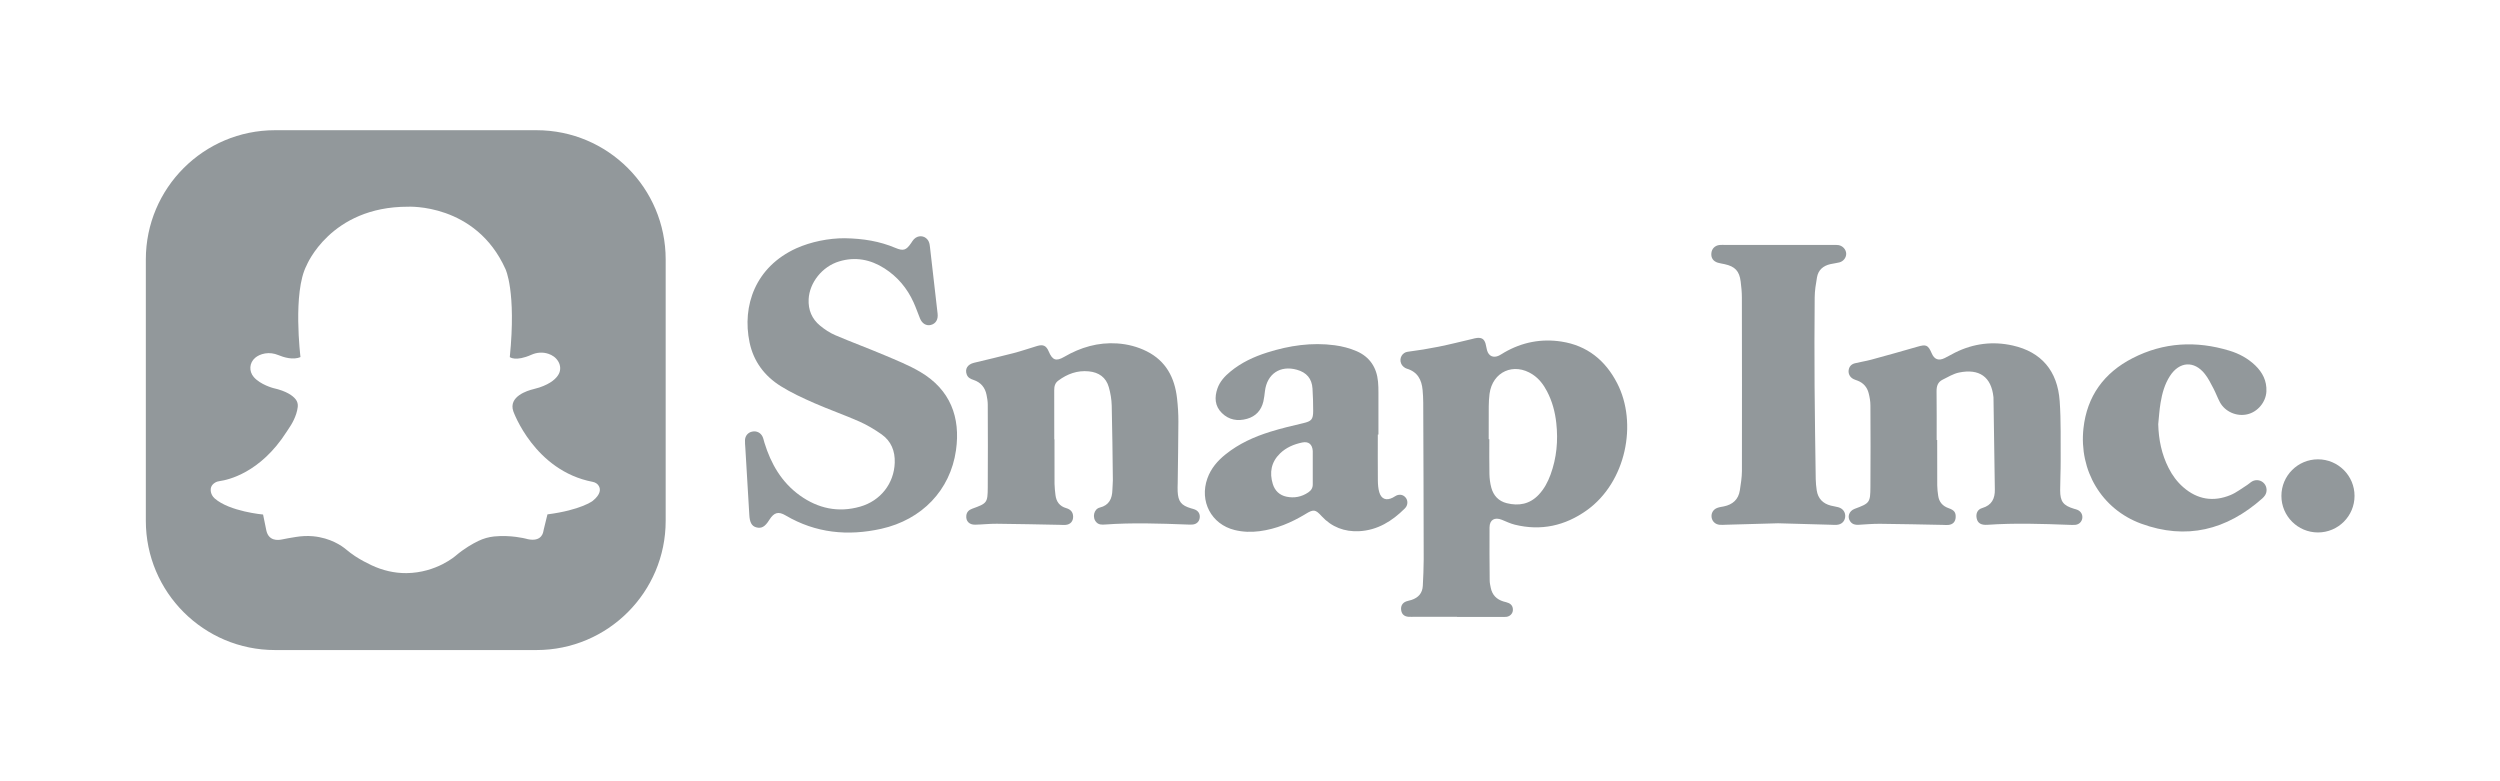
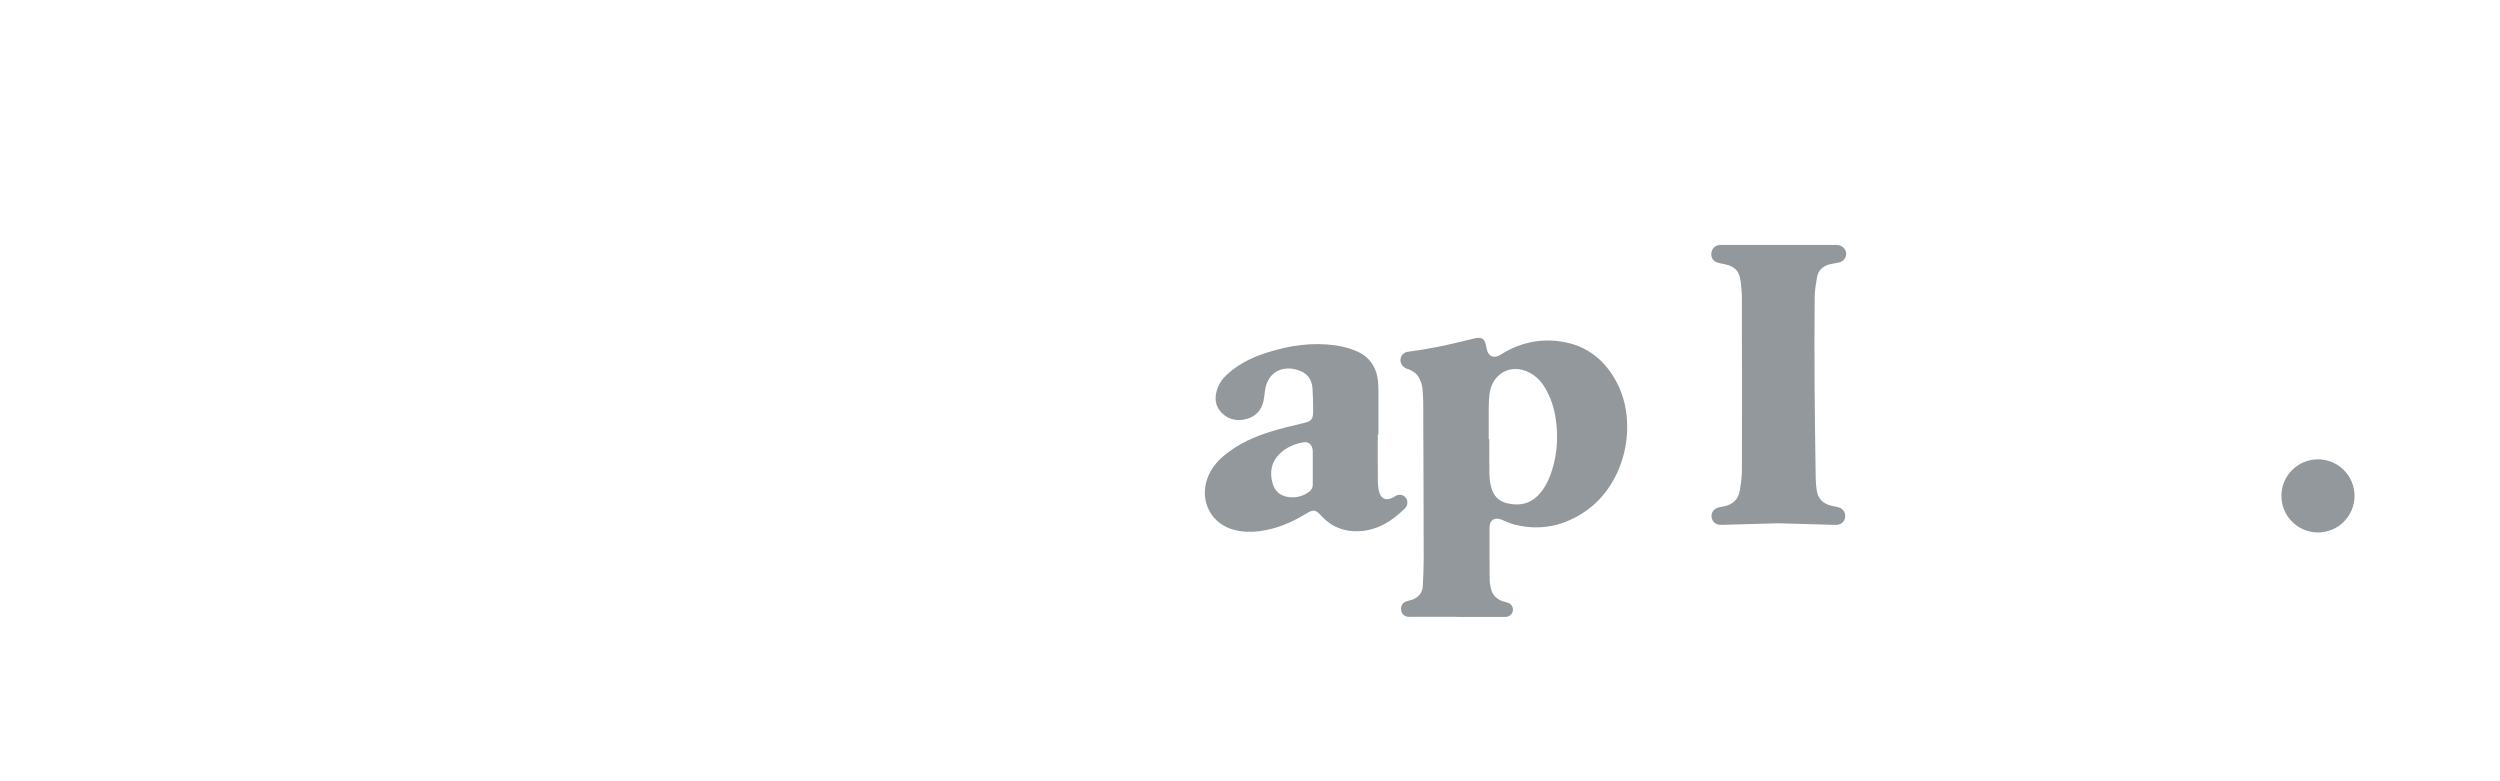
<svg xmlns="http://www.w3.org/2000/svg" width="480" height="150" viewBox="0 0 480 150" fill="none">
-   <path d="M103 25H52.81C39.11 25 28 36.11 28 49.81V100C28 113.7 39.11 124.81 52.81 124.81H103C116.7 124.81 127.81 113.7 127.81 100V49.81C127.81 36.11 116.71 25 103 25ZM113.8 96.17C113.8 96.17 111.55 97.93 105.11 98.76L104.41 101.62C104.37 101.78 104.34 101.93 104.31 102.09C104.21 102.61 103.67 104.22 100.86 103.4C100.86 103.4 98.05 102.68 94.87 103C93.82 103.11 92.8 103.4 91.85 103.86C90.75 104.39 89.16 105.29 87.53 106.67C87.53 106.67 83.84 109.98 78.03 110.04C75.71 110.06 73.42 109.51 71.32 108.52C70.4 108.09 69.27 107.5 68.17 106.78C67.55 106.38 66.97 105.92 66.4 105.45C65.67 104.84 63.5 103.28 60.1 102.96C58.99 102.86 57.88 102.92 56.78 103.1L55.34 103.34C54.93 103.41 54.52 103.49 54.11 103.58C53.35 103.74 51.6 103.89 51.14 101.87L50.51 98.79C50.51 98.79 44.1 98.22 41.23 95.71C40.8 95.34 40.52 94.82 40.46 94.26C40.41 93.73 40.55 93.11 41.3 92.66C41.58 92.49 41.9 92.4 42.22 92.36C43.67 92.16 49.95 90.86 55.02 82.92C55.17 82.69 55.32 82.45 55.48 82.22C55.92 81.59 56.97 79.92 57.17 78.11C57.23 77.59 57.09 77.07 56.76 76.66C56.23 75.99 55.05 75.09 52.46 74.51C52.46 74.51 50.01 73.87 48.73 72.4C47.76 71.28 47.86 69.66 48.99 68.7C49.43 68.33 50.04 68.01 50.9 67.86C51.75 67.72 52.62 67.84 53.42 68.17C54.45 68.6 56.31 69.18 57.69 68.55C57.69 68.55 56.16 56.13 58.86 50.97C58.86 50.97 63.43 39.68 78.3 39.69C78.3 39.69 91.34 38.96 97.05 51.66C97.05 51.66 99.15 55.91 97.88 68.56C97.88 68.56 98.96 69.48 102.04 68.11C103.06 67.65 104.23 67.57 105.29 67.93C106.01 68.17 106.74 68.62 107.21 69.44C107.63 70.16 107.68 71.06 107.29 71.8C106.86 72.61 105.85 73.63 103.55 74.4C103.18 74.52 102.79 74.63 102.41 74.72C101.28 74.99 97.57 76.12 98.56 78.98C98.56 78.98 102.6 90.38 113.81 92.52C114.29 92.61 114.73 92.88 114.97 93.3C115.32 93.9 115.39 94.88 113.8 96.17Z" fill="#92989B" />
  <path d="M445.05 102.23C448.927 102.23 452.07 99.087 452.07 95.21C452.07 91.333 448.927 88.19 445.05 88.19C441.173 88.19 438.03 91.333 438.03 95.21C438.03 99.087 441.173 102.23 445.05 102.23Z" fill="#92989B" />
  <path d="M279.76 118.42C277.08 118.42 274.41 118.42 271.73 118.42C271.28 118.42 270.84 118.46 270.39 118.42C269.6 118.35 269.15 117.92 269.03 117.19C268.9 116.4 269.23 115.77 269.97 115.48C270.3 115.35 270.66 115.3 271 115.19C272.32 114.76 273.11 113.89 273.18 112.47C273.26 110.78 273.35 109.08 273.35 107.39C273.34 97.36 273.3 87.32 273.26 77.29C273.26 76.49 273.21 75.68 273.14 74.89C272.96 72.92 272.18 71.4 270.1 70.78C269.69 70.66 269.23 70.26 269.05 69.87C268.54 68.77 269.28 67.66 270.27 67.54C272.26 67.29 274.24 66.96 276.2 66.57C278.38 66.13 280.54 65.58 282.71 65.07C283.01 65 283.32 64.9 283.62 64.88C284.51 64.81 284.95 65.1 285.22 65.95C285.35 66.37 285.38 66.83 285.51 67.25C285.83 68.38 286.72 68.78 287.79 68.28C288.15 68.11 288.48 67.87 288.83 67.67C292.24 65.7 295.92 64.99 299.78 65.58C304.73 66.34 308.23 69.18 310.49 73.57C314.46 81.25 312.22 92.57 304.67 97.97C300.5 100.95 295.88 101.98 290.85 100.74C289.99 100.53 289.18 100.13 288.36 99.8C286.98 99.24 286 99.8 285.99 101.26C285.96 104.65 285.99 108.04 286.02 111.43C286.02 111.91 286.13 112.4 286.23 112.88C286.51 114.23 287.34 115.08 288.65 115.48C288.99 115.58 289.35 115.64 289.67 115.79C290.26 116.06 290.52 116.56 290.47 117.2C290.42 117.83 289.91 118.34 289.25 118.43C288.9 118.48 288.54 118.45 288.18 118.45C285.37 118.45 282.56 118.45 279.75 118.45C279.76 118.44 279.76 118.43 279.76 118.42ZM285.83 84.32C285.87 84.32 285.91 84.32 285.95 84.32C285.95 86.55 285.92 88.78 285.97 91C285.99 91.88 286.1 92.78 286.33 93.63C286.74 95.15 287.73 96.22 289.29 96.61C291.61 97.19 293.71 96.8 295.42 95C296.48 93.88 297.19 92.54 297.71 91.11C298.88 87.91 299.18 84.6 298.81 81.24C298.58 79.11 298.03 77.04 297.02 75.12C296.35 73.84 295.5 72.71 294.27 71.9C290.65 69.52 286.55 71.36 285.99 75.63C285.89 76.42 285.85 77.23 285.84 78.03C285.82 80.13 285.83 82.22 285.83 84.32Z" fill="#92989B" />
-   <path d="M162.18 45.74C165.75 45.8 168.89 46.32 171.9 47.59C173.45 48.24 173.98 48.06 174.93 46.68C175.11 46.42 175.26 46.15 175.48 45.92C176.39 44.99 177.84 45.25 178.34 46.44C178.48 46.76 178.52 47.13 178.56 47.48C179.05 51.73 179.53 55.98 180.02 60.23C180.15 61.35 179.67 62.15 178.72 62.39C177.85 62.61 177.03 62.12 176.64 61.14C176.22 60.11 175.86 59.05 175.4 58.04C174.17 55.33 172.32 53.13 169.82 51.53C167.13 49.81 164.21 49.25 161.12 50.19C157.86 51.17 155.42 54.27 155.26 57.44C155.16 59.51 155.88 61.23 157.45 62.52C158.33 63.25 159.33 63.91 160.38 64.36C163.49 65.69 166.67 66.86 169.79 68.18C172.12 69.17 174.5 70.12 176.68 71.4C182.46 74.8 184.45 80.13 183.55 86.45C182.46 94.11 177.02 99.78 169.2 101.53C162.79 102.96 156.62 102.36 150.85 98.97C149.45 98.14 148.63 98.38 147.73 99.78C147.71 99.82 147.68 99.85 147.66 99.89C146.86 101.15 146.19 101.52 145.2 101.25C144.32 101.01 143.95 100.28 143.87 98.89C143.63 94.57 143.36 90.26 143.1 85.94C143.07 85.45 143.01 84.96 143.04 84.47C143.09 83.64 143.64 83.03 144.41 82.87C145.25 82.69 146.04 83.06 146.41 83.84C146.58 84.2 146.65 84.6 146.77 84.99C148.02 89.06 150.07 92.61 153.58 95.13C157.07 97.63 160.95 98.47 165.13 97.28C169.08 96.16 171.66 92.81 171.79 88.85C171.87 86.59 171.1 84.69 169.26 83.39C167.92 82.45 166.48 81.59 164.99 80.93C162.14 79.67 159.18 78.64 156.33 77.39C154.13 76.42 151.93 75.41 149.9 74.14C146.79 72.2 144.68 69.39 143.92 65.76C142.44 58.7 145.04 51.24 152.9 47.67C155.7 46.42 159.1 45.73 162.18 45.74Z" fill="#92989B" />
-   <path d="M371.94 84.48C371.94 87.38 371.93 90.28 371.95 93.18C371.95 93.84 372.04 94.51 372.13 95.17C372.3 96.39 372.98 97.17 374.16 97.58C375.23 97.95 375.53 98.41 375.49 99.31C375.45 100.18 374.95 100.71 374.08 100.79C373.73 100.82 373.37 100.79 373.01 100.78C369 100.7 364.98 100.61 360.97 100.57C359.59 100.56 358.21 100.68 356.83 100.76C356.22 100.8 355.67 100.67 355.28 100.16C354.6 99.28 355 98.1 356.11 97.69C358.97 96.63 359.1 96.51 359.12 93.5C359.16 88.28 359.15 83.06 359.12 77.85C359.12 77.06 358.98 76.25 358.78 75.48C358.49 74.34 357.77 73.51 356.64 73.08C356.39 72.98 356.13 72.91 355.89 72.79C355.22 72.46 354.88 71.85 354.93 71.17C354.99 70.46 355.39 69.94 356.14 69.75C357.18 69.49 358.24 69.34 359.27 69.06C362.24 68.25 365.2 67.43 368.15 66.57C369.83 66.08 370.19 66.22 370.9 67.86C371.4 69.02 372.22 69.32 373.38 68.75C374.06 68.42 374.71 68.03 375.39 67.69C378.92 65.94 382.62 65.48 386.45 66.34C391.92 67.57 395.05 71.18 395.46 77.02C395.73 80.84 395.62 84.68 395.65 88.51C395.66 90.38 395.55 92.26 395.55 94.13C395.55 96.3 396.14 97.06 398.23 97.69C398.44 97.75 398.67 97.8 398.87 97.89C399.55 98.19 399.89 98.8 399.8 99.5C399.7 100.18 399.19 100.7 398.46 100.77C398.06 100.81 397.66 100.78 397.26 100.77C392.04 100.57 386.83 100.4 381.61 100.76C380.36 100.85 379.73 100.44 379.53 99.56C379.32 98.63 379.65 97.81 380.6 97.54C382.42 97 383.04 95.73 383.01 94C382.93 88.12 382.84 82.23 382.75 76.35C382.75 76.31 382.74 76.26 382.74 76.22C382.33 72.37 380.04 70.72 376.12 71.53C375.02 71.76 374 72.4 372.96 72.91C372.06 73.36 371.81 74.14 371.82 75.13C371.86 78.25 371.84 81.37 371.84 84.49C371.86 84.48 371.9 84.48 371.94 84.48Z" fill="#92989B" />
-   <path d="M202.46 84.35C202.46 87.2 202.45 90.06 202.47 92.91C202.48 93.62 202.57 94.33 202.65 95.04C202.8 96.32 203.45 97.2 204.71 97.56C205.54 97.8 206.02 98.3 206.04 99.17C206.06 100.08 205.52 100.7 204.61 100.78C204.26 100.81 203.9 100.78 203.54 100.77C199.48 100.69 195.42 100.6 191.37 100.56C189.99 100.55 188.61 100.71 187.23 100.74C186.08 100.76 185.43 100.05 185.53 99.01C185.6 98.3 186.03 97.9 186.67 97.67C189.51 96.64 189.63 96.55 189.65 93.6C189.69 88.29 189.67 82.99 189.65 77.68C189.65 77.06 189.54 76.44 189.42 75.83C189.14 74.4 188.32 73.42 186.93 72.95C186.36 72.76 185.85 72.53 185.62 71.92C185.22 70.85 185.75 69.97 186.99 69.66C189.5 69.05 192.02 68.47 194.52 67.82C196.07 67.42 197.59 66.89 199.13 66.43C200.3 66.08 200.88 66.37 201.35 67.47C202.06 69.15 202.75 69.43 204.32 68.52C207.48 66.68 210.84 65.69 214.53 65.94C216.51 66.08 218.39 66.56 220.17 67.45C223.88 69.31 225.54 72.52 225.99 76.46C226.16 77.96 226.26 79.48 226.25 80.99C226.24 84.91 226.16 88.84 226.12 92.76C226.11 93.29 226.08 93.83 226.11 94.36C226.21 96.3 226.79 97.04 228.68 97.6C228.94 97.68 229.2 97.73 229.45 97.84C230.13 98.14 230.45 98.74 230.34 99.46C230.24 100.15 229.74 100.64 228.99 100.71C228.64 100.75 228.28 100.72 227.92 100.71C222.66 100.51 217.4 100.33 212.14 100.71C211.55 100.75 210.97 100.76 210.52 100.29C209.65 99.4 210 97.73 211.17 97.45C212.95 97.01 213.54 95.74 213.58 94.06C213.59 93.44 213.67 92.81 213.67 92.19C213.61 87.42 213.57 82.65 213.45 77.88C213.42 76.69 213.22 75.48 212.89 74.33C212.36 72.46 210.98 71.49 209.06 71.3C206.86 71.08 204.94 71.78 203.19 73.08C202.53 73.57 202.41 74.2 202.41 74.96C202.43 78.08 202.42 81.2 202.42 84.32C202.41 84.35 202.43 84.35 202.46 84.35Z" fill="#92989B" />
  <path d="M264.54 83.43C264.54 86.37 264.52 89.32 264.55 92.26C264.56 93.01 264.61 93.79 264.82 94.5C265.21 95.84 266.18 96.18 267.42 95.54C267.66 95.42 267.87 95.25 268.11 95.14C268.79 94.84 269.47 95.01 269.9 95.56C270.29 96.05 270.32 96.75 269.98 97.31C269.91 97.42 269.82 97.53 269.73 97.62C267.29 100.06 264.47 101.81 260.95 101.99C258.16 102.13 255.68 101.21 253.74 99.09C252.56 97.8 252.21 97.74 250.66 98.69C247.93 100.35 245.03 101.57 241.83 101.99C240.22 102.2 238.62 102.15 237.04 101.76C232.57 100.66 230.25 96.23 231.82 91.85C232.5 89.94 233.77 88.46 235.33 87.22C237.87 85.18 240.8 83.86 243.88 82.9C245.96 82.25 248.09 81.75 250.21 81.25C251.79 80.88 252.13 80.55 252.13 78.89C252.13 77.46 252.09 76.03 252 74.61C251.88 72.69 250.87 71.51 249 70.99C245.79 70.09 243.27 71.79 242.87 75.09C242.79 75.75 242.72 76.42 242.57 77.07C242.17 78.77 241.13 79.93 239.44 80.41C237.64 80.92 235.96 80.64 234.6 79.3C233.24 77.96 233.15 76.3 233.75 74.58C234.22 73.23 235.17 72.22 236.25 71.33C238.35 69.6 240.77 68.48 243.34 67.67C247.55 66.34 251.86 65.7 256.27 66.29C257.71 66.48 259.17 66.86 260.5 67.44C262.99 68.53 264.33 70.56 264.58 73.27C264.65 73.98 264.66 74.69 264.66 75.41C264.67 78.09 264.66 80.76 264.66 83.44C264.63 83.43 264.59 83.43 264.54 83.43ZM252.05 89.93C252.05 88.91 252.05 87.89 252.05 86.86C252.05 86.77 252.05 86.68 252.05 86.59C251.97 85.32 251.26 84.7 250.02 84.96C248.44 85.29 246.95 85.91 245.77 87.06C244.07 88.71 243.7 90.72 244.38 92.94C244.78 94.22 245.67 95.08 246.99 95.36C248.48 95.68 249.9 95.41 251.19 94.54C251.75 94.16 252.06 93.68 252.05 92.99C252.04 91.98 252.05 90.95 252.05 89.93Z" fill="#92989B" />
  <path d="M341.39 100.47C338.15 100.56 334.77 100.65 331.38 100.75C330.98 100.76 330.57 100.8 330.18 100.76C329.35 100.69 328.75 100.12 328.63 99.35C328.51 98.57 328.9 97.84 329.68 97.53C330.09 97.37 330.54 97.31 330.97 97.23C332.68 96.88 333.78 95.9 334.05 94.15C334.24 92.92 334.44 91.67 334.45 90.44C334.47 79.34 334.46 68.23 334.44 57.13C334.44 56.11 334.34 55.08 334.21 54.06C333.96 52.04 333.13 51.16 331.13 50.72C330.69 50.62 330.25 50.57 329.82 50.44C328.93 50.16 328.5 49.52 328.58 48.63C328.65 47.78 329.23 47.16 330.12 47.04C330.51 46.99 330.92 47.03 331.32 47.03C338.19 47.03 345.06 47.03 351.92 47.03C352.28 47.03 352.64 47 352.99 47.06C353.83 47.2 354.46 47.93 354.47 48.72C354.48 49.46 353.94 50.18 353.16 50.38C352.6 50.53 352.02 50.58 351.45 50.71C350.06 51.02 349.1 51.83 348.86 53.26C348.64 54.53 348.43 55.82 348.42 57.1C348.37 62.76 348.36 68.43 348.4 74.09C348.44 80.06 348.54 86.04 348.62 92.01C348.63 92.72 348.71 93.43 348.81 94.14C349.05 95.73 350 96.69 351.53 97.08C352 97.2 352.5 97.26 352.96 97.39C353.88 97.65 354.38 98.4 354.27 99.3C354.16 100.14 353.56 100.71 352.64 100.77C352.24 100.8 351.84 100.76 351.44 100.75C348.14 100.66 344.84 100.57 341.39 100.47Z" fill="#92989B" />
-   <path d="M414.38 81.45C414.46 84.4 415.03 87.22 416.37 89.85C417.08 91.26 418 92.51 419.19 93.55C421.91 95.92 424.98 96.41 428.28 95.04C429.41 94.57 430.41 93.77 431.47 93.11C431.81 92.9 432.09 92.6 432.44 92.41C433.23 91.99 434.18 92.19 434.74 92.85C435.26 93.46 435.34 94.4 434.89 95.09C434.75 95.31 434.56 95.52 434.37 95.69C427.53 101.77 419.76 103.73 411.07 100.53C403.48 97.73 399.16 90.33 400.02 82.28C400.69 76.04 403.99 71.57 409.47 68.76C415.42 65.71 421.68 65.39 428.05 67.33C429.9 67.89 431.59 68.8 433 70.15C434.41 71.51 435.24 73.13 435.15 75.14C435.06 77.2 433.47 79.1 431.47 79.55C429.43 80.02 427.21 79.05 426.22 77.22C425.76 76.36 425.43 75.43 424.97 74.56C424.47 73.62 424 72.64 423.34 71.81C421.29 69.2 418.44 69.39 416.63 72.19C415.62 73.75 415.13 75.52 414.83 77.33C414.6 78.7 414.52 80.08 414.38 81.45Z" fill="#92989B" />
</svg>